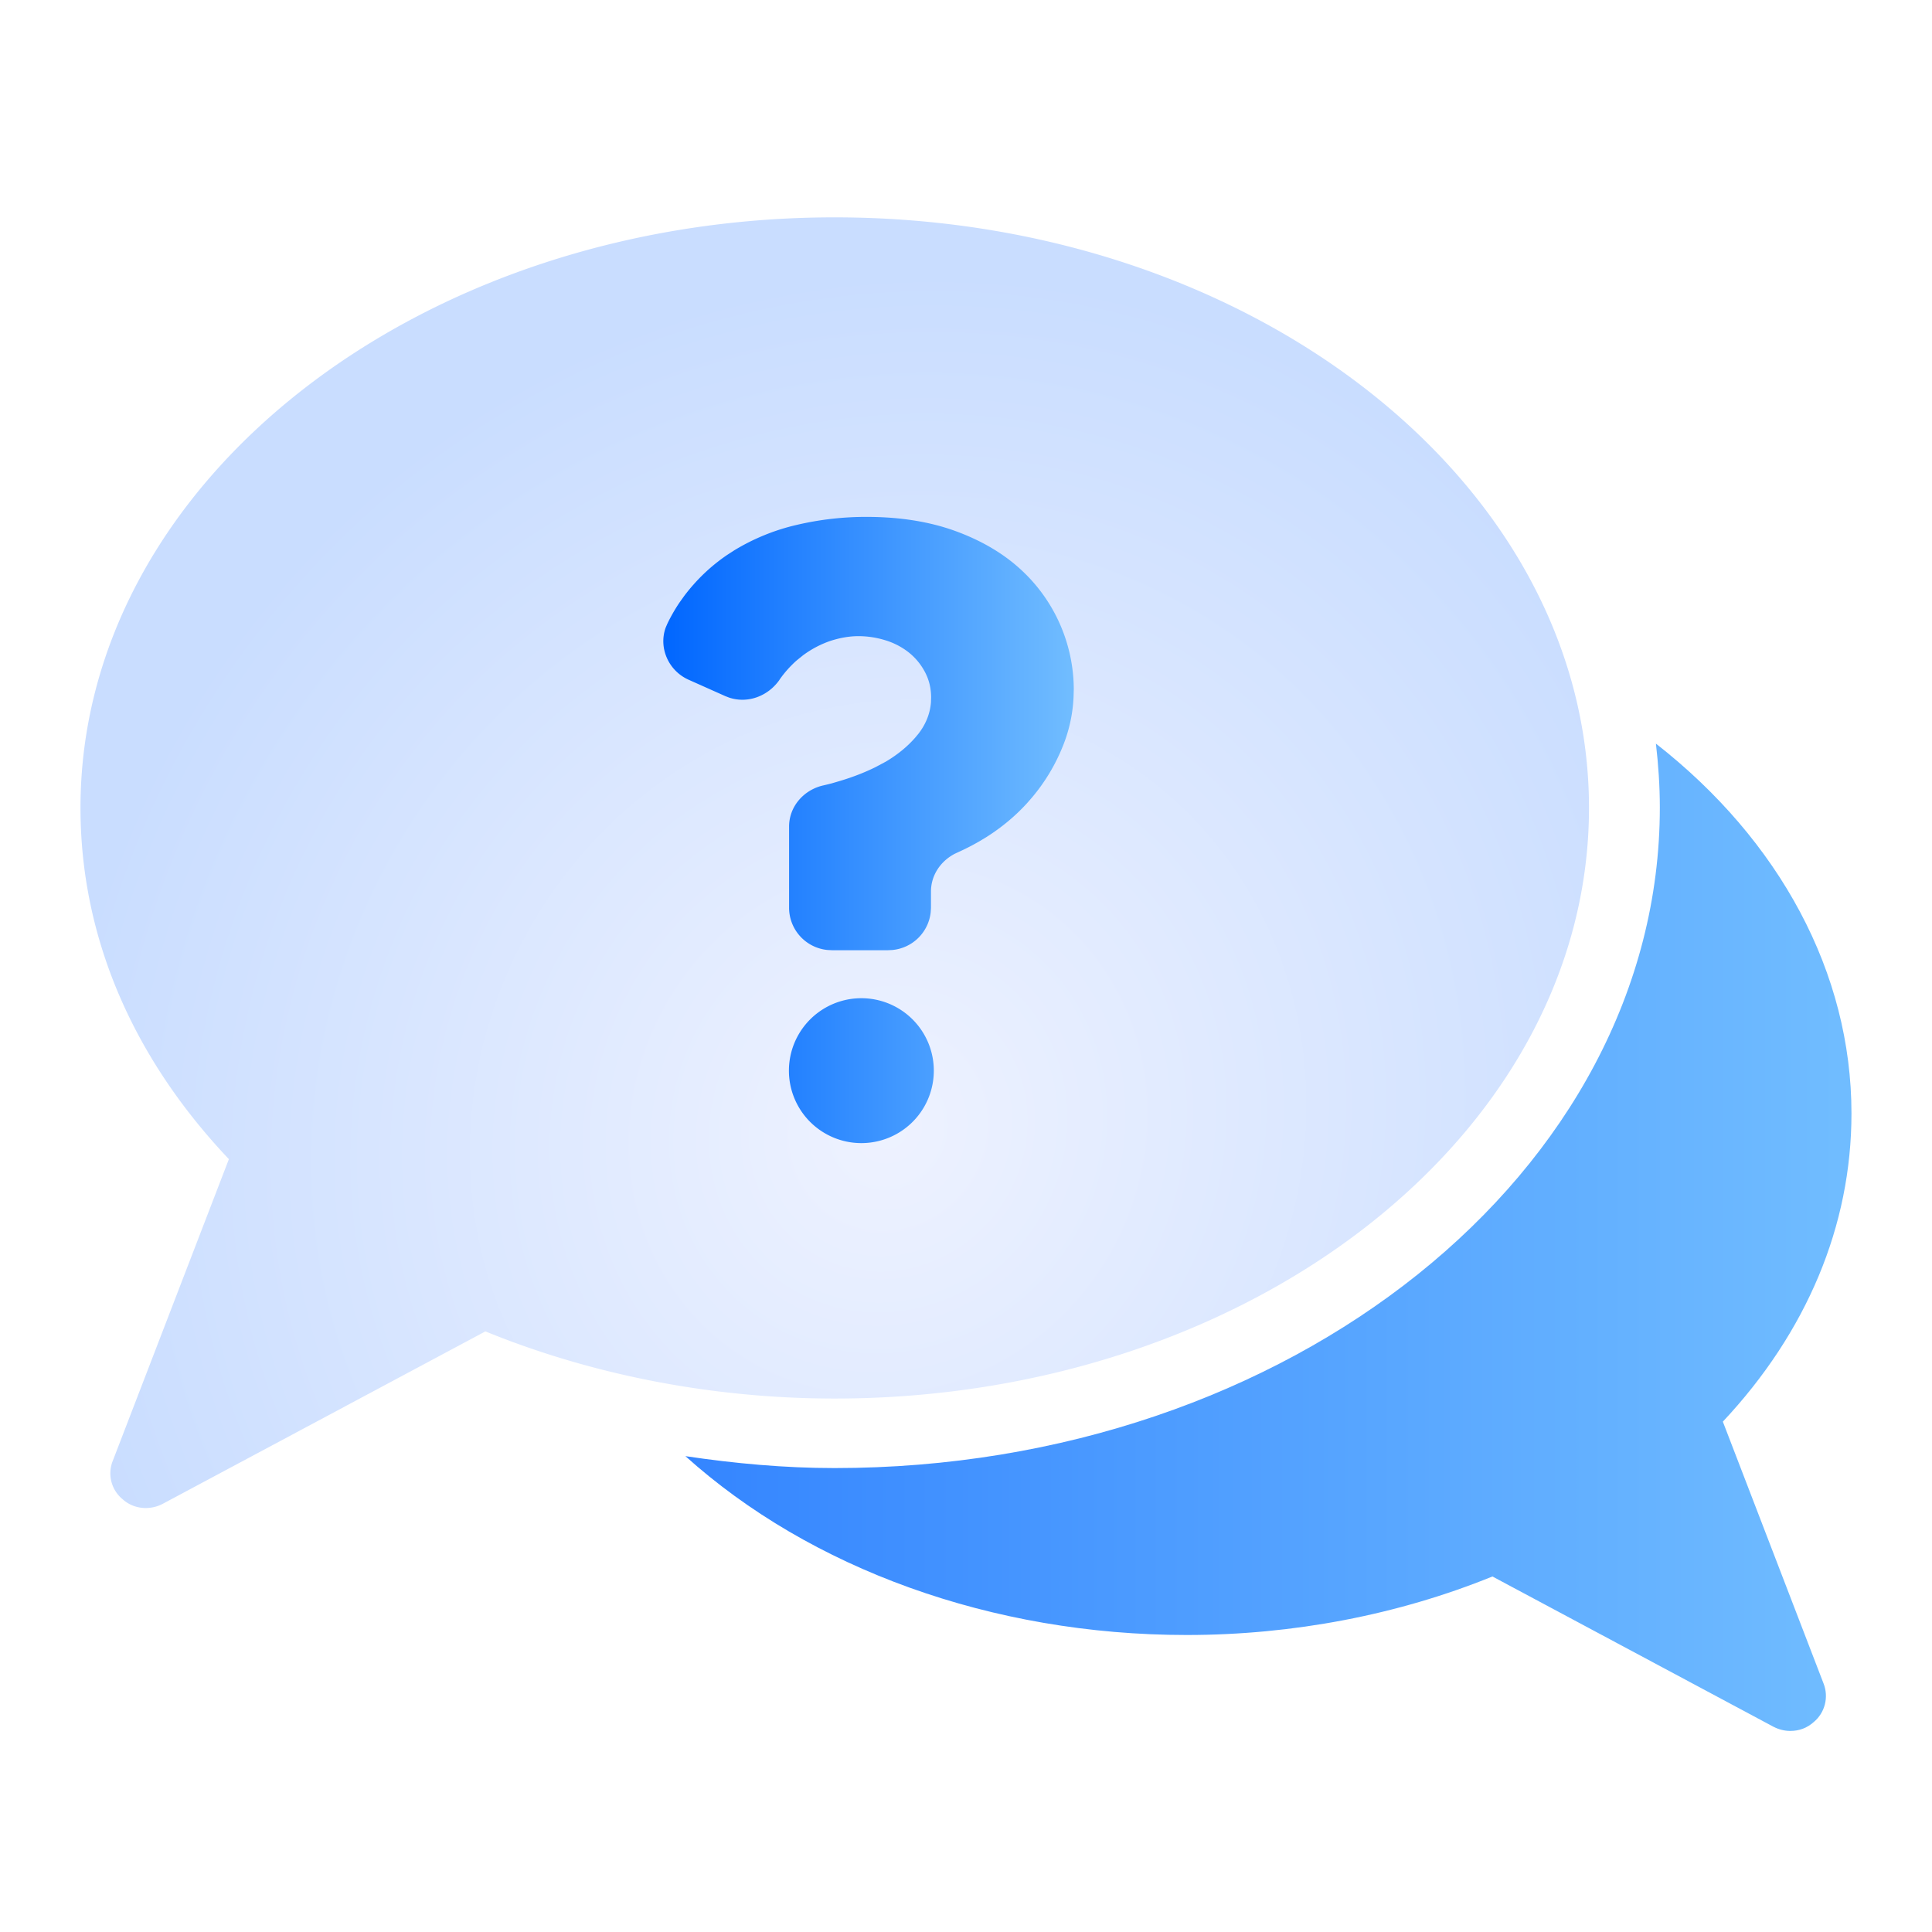
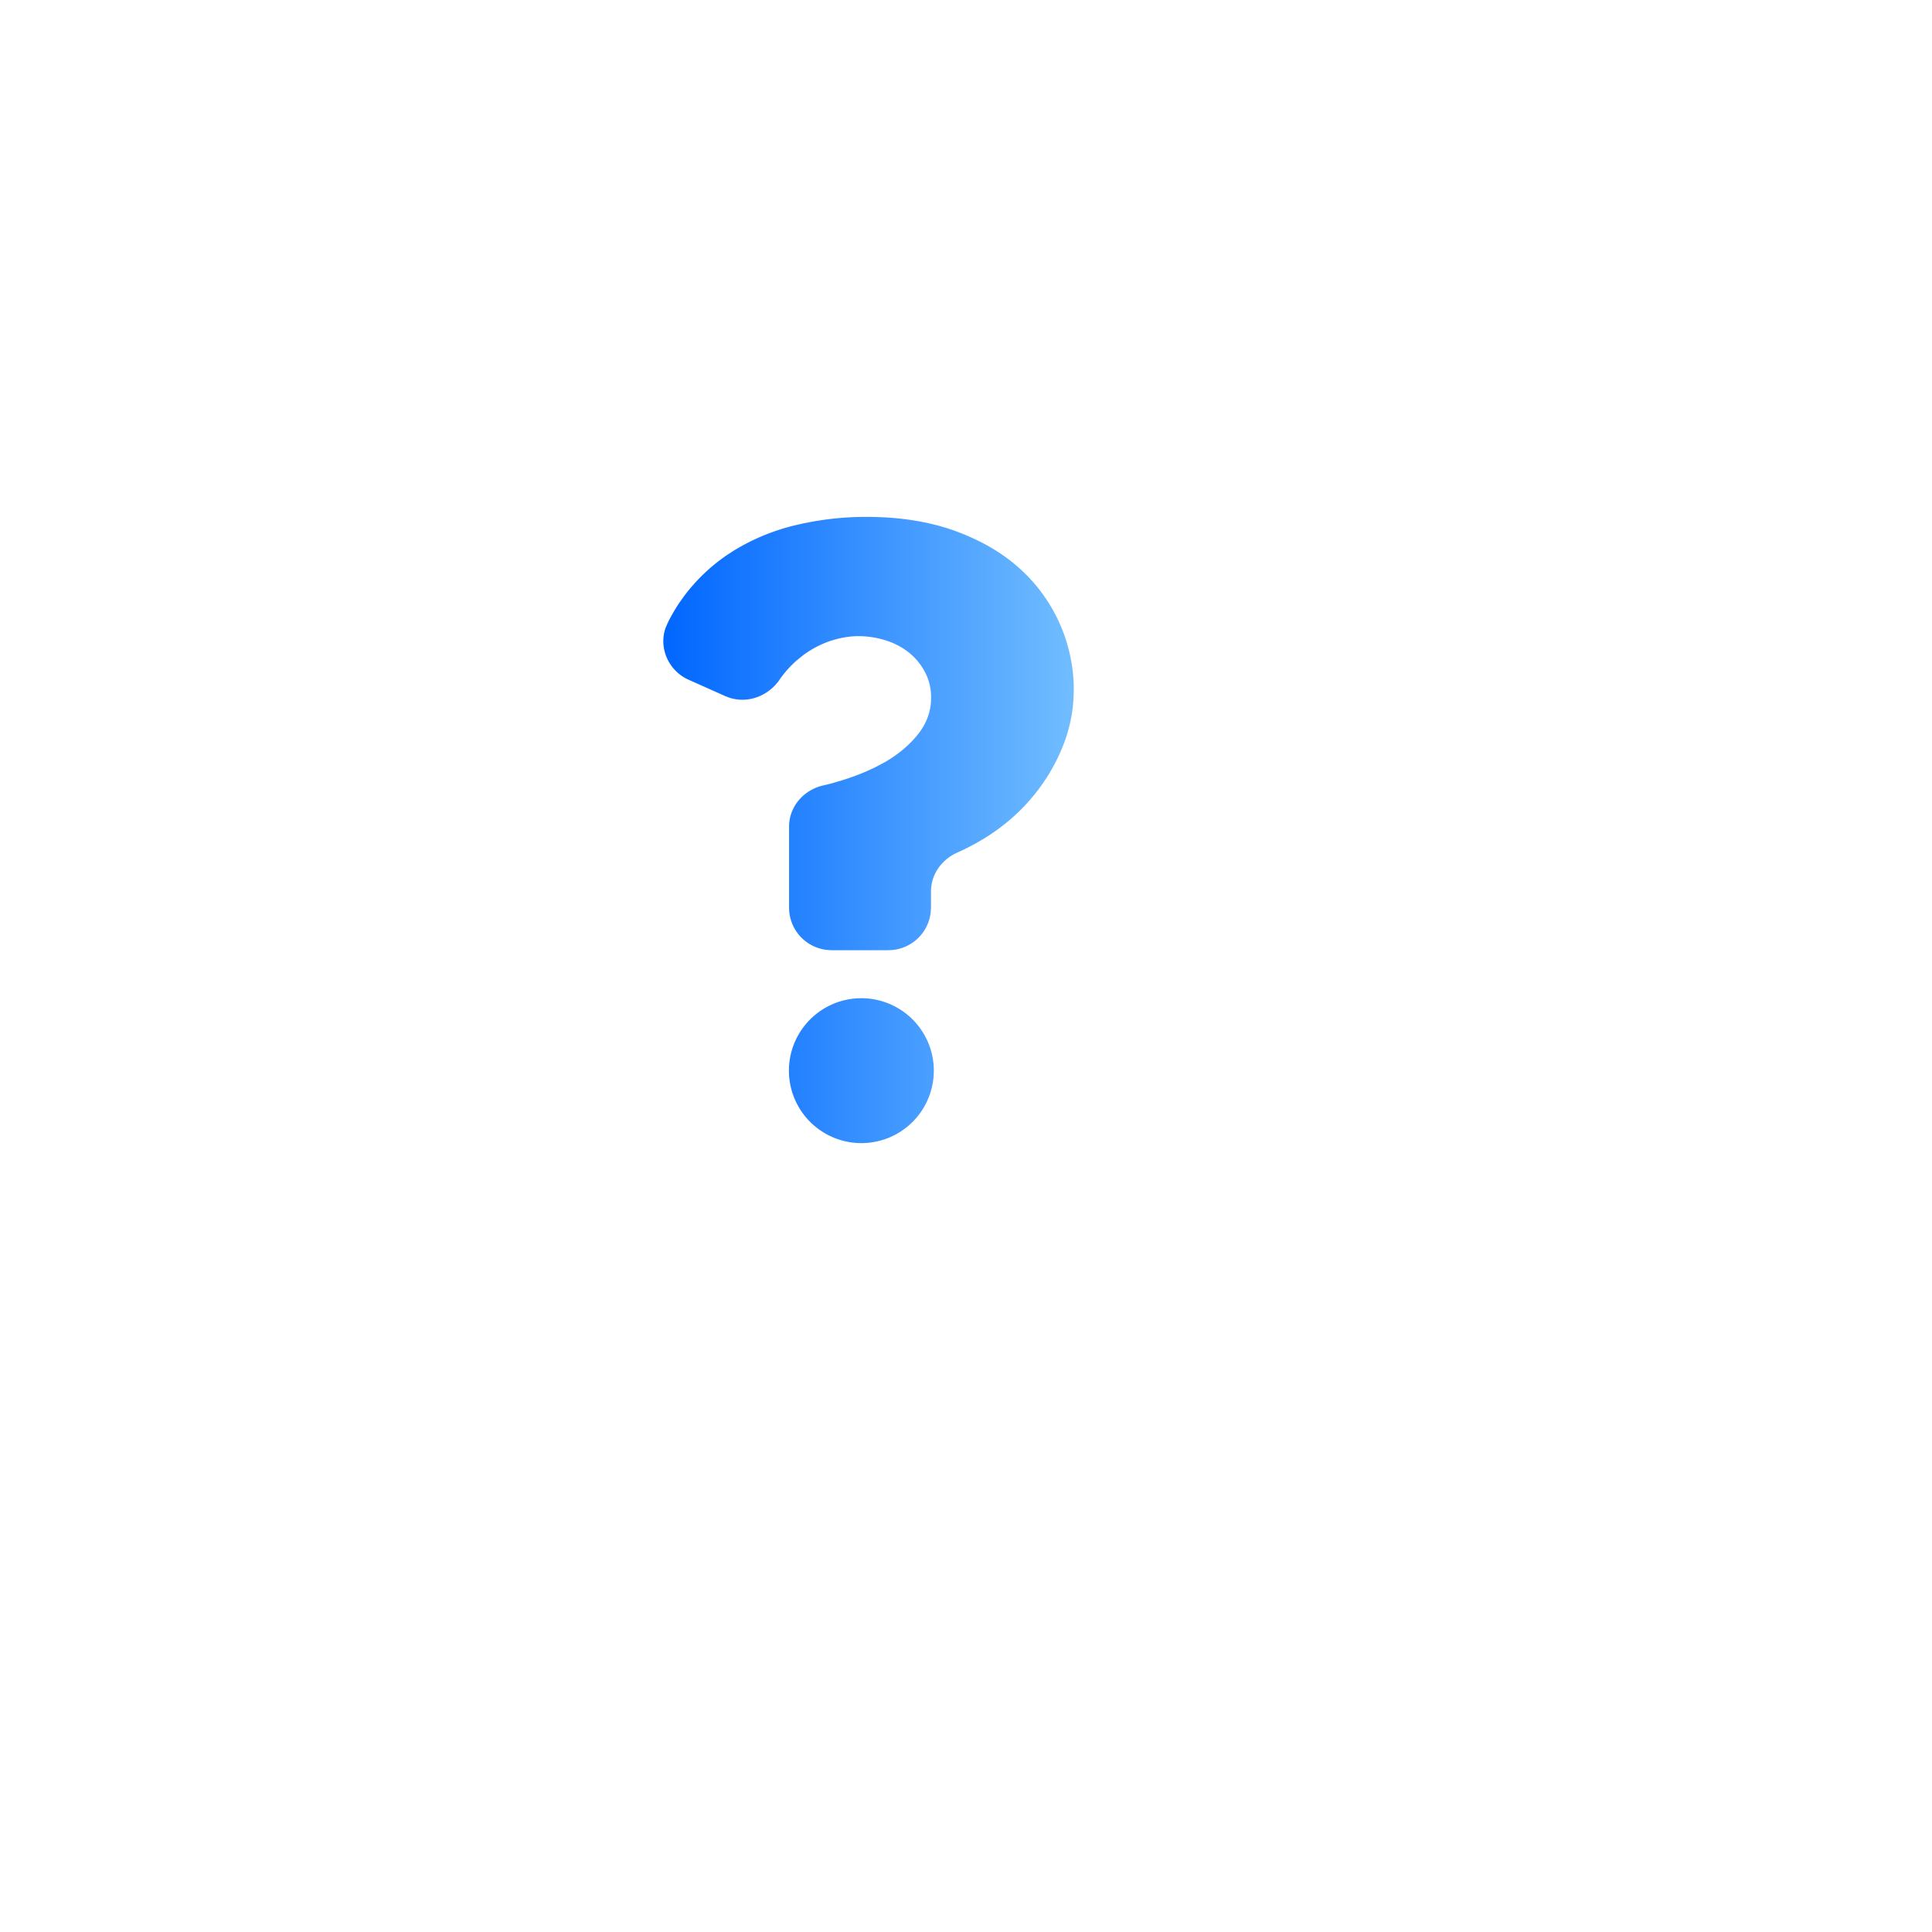
<svg xmlns="http://www.w3.org/2000/svg" width="70" height="70" viewBox="0 0 70 70" fill="none">
-   <path d="M59.997 26.944c.088.757.142 1.528.142 2.313 0 13.193-13.414 23.934-29.902 23.934-1.81 0-3.62-.166-5.403-.432 4.519 4.067 11.09 6.48 18.162 6.48 3.85 0 7.66-.731 11.078-2.12l10.179 5.443c.195.1.398.153.614.153.31 0 .601-.1.844-.319.413-.339.554-.91.359-1.402l-3.648-9.485c3.04-3.243 4.66-7.098 4.66-11.166 0-5.091-2.593-9.89-7.085-13.4z" fill="url(#e2m2t73iwa)" />
  <g filter="url(#ijqdibpmbb)">
-     <path d="M57.572 29.27c0 11.804-12.252 21.402-27.335 21.402-4.39 0-8.753-.844-12.65-2.433L5.895 54.487a1.33 1.33 0 0 1-.608.152c-.304 0-.601-.1-.844-.319a1.212 1.212 0 0 1-.358-1.389l4.208-10.933c-3.52-3.715-5.377-8.095-5.377-12.728 0-11.797 12.26-21.395 27.322-21.395s27.334 9.598 27.334 21.395z" fill="url(#a1wlxlq01c)" />
-   </g>
+     </g>
  <path d="M31.209 36.167a2.625 2.625 0 1 1 0 5.25 2.625 2.625 0 0 1 0-5.25zm.19-17.439c1.21 0 2.284.173 3.216.512.932.34 1.716.798 2.35 1.376a5.915 5.915 0 0 1 1.94 4.36l-.008.273a5.381 5.381 0 0 1-.405 1.827 6.785 6.785 0 0 1-1.108 1.828l-.178.203c-.425.466-.913.87-1.463 1.22l-.256.154c-.258.15-.522.284-.79.404l-.106.05c-.516.27-.86.78-.86 1.366v.597l-.01.157a1.542 1.542 0 0 1-1.386 1.365l-.158.008h-2.033l-.16-.008a1.54 1.54 0 0 1-1.394-1.522v-2.95c0-.718.52-1.323 1.23-1.489.104-.023.207-.048.31-.075l.31-.091c.466-.14.89-.305 1.279-.497l.377-.201c.42-.25.772-.536 1.061-.866l.12-.144c.266-.343.419-.722.453-1.132l.006-.178c0-.352-.08-.664-.236-.95a2.23 2.23 0 0 0-.607-.712 2.583 2.583 0 0 0-.845-.424 3.291 3.291 0 0 0-.946-.14c-.33 0-.668.06-1.019.173a3.66 3.66 0 0 0-.993.525l-.23.186a3.993 3.993 0 0 0-.615.691s0 .008-.007.014c-.418.591-1.15.862-1.824.636l-.134-.052-1.324-.591c-.734-.324-1.1-1.156-.838-1.889l.062-.145a6.01 6.01 0 0 1 .446-.775l.168-.235c.449-.593.97-1.085 1.556-1.483l.255-.165a7.678 7.678 0 0 1 2.276-.924 10.966 10.966 0 0 1 2.518-.287z" fill="url(#pd80ddigvd)" />
  <defs>
    <linearGradient id="e2m2t73iwa" x1="24.776" y1="44.836" x2="67.036" y2="44.836" gradientUnits="userSpaceOnUse">
      <stop stop-color="#3485FF" />
      <stop offset=".99" stop-color="#70BCFF" />
    </linearGradient>
    <linearGradient id="pd80ddigvd" x1="24.013" y1="30.077" x2="38.888" y2="30.077" gradientUnits="userSpaceOnUse">
      <stop stop-color="#06F" />
      <stop offset=".99" stop-color="#70BCFF" />
    </linearGradient>
    <radialGradient id="a1wlxlq01c" cx="0" cy="0" r="1" gradientUnits="userSpaceOnUse" gradientTransform="matrix(25.376 15.686 -16.786 27.155 32.111 40.882)">
      <stop stop-color="#EEF2FF" />
      <stop offset=".99" stop-color="#C9DDFF" />
    </radialGradient>
    <filter id="ijqdibpmbb" x="2.916" y="7.875" width="54.656" height="46.764" filterUnits="userSpaceOnUse" color-interpolation-filters="sRGB">
      <feFlood flood-opacity="0" result="BackgroundImageFix" />
      <feBlend in="SourceGraphic" in2="BackgroundImageFix" result="shape" />
      <feColorMatrix in="SourceAlpha" values="0 0 0 0 0 0 0 0 0 0 0 0 0 0 0 0 0 0 127 0" result="hardAlpha" />
      <feOffset />
      <feGaussianBlur stdDeviation="2" />
      <feComposite in2="hardAlpha" operator="arithmetic" k2="-1" k3="1" />
      <feColorMatrix values="0 0 0 0 0 0 0 0 0 0 0 0 0 0 0 0 0 0 0.1 0" />
      <feBlend in2="shape" result="effect1_innerShadow_0_55" />
    </filter>
  </defs>
</svg>